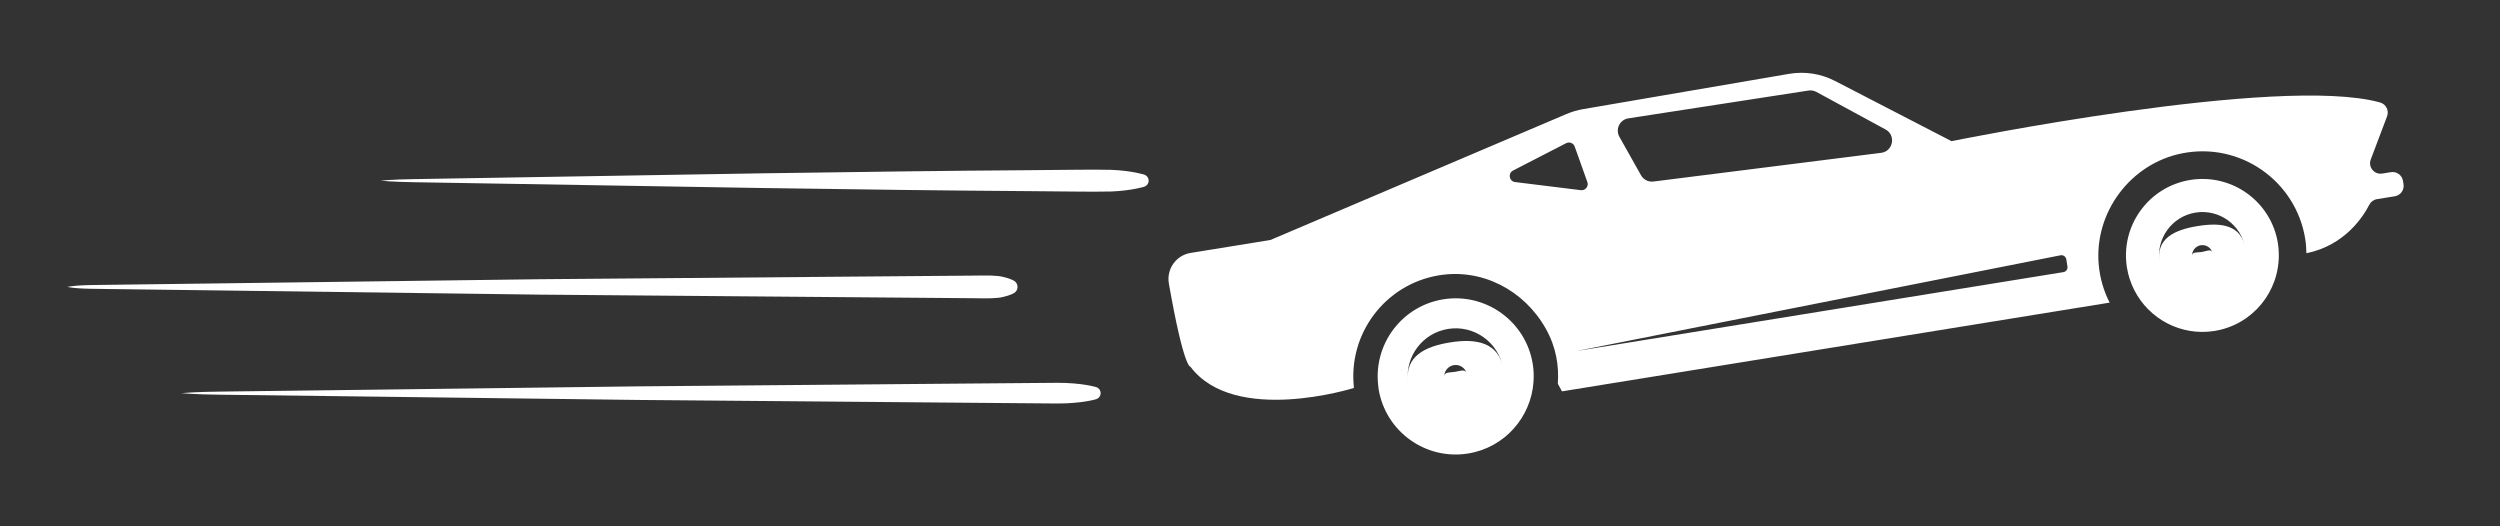
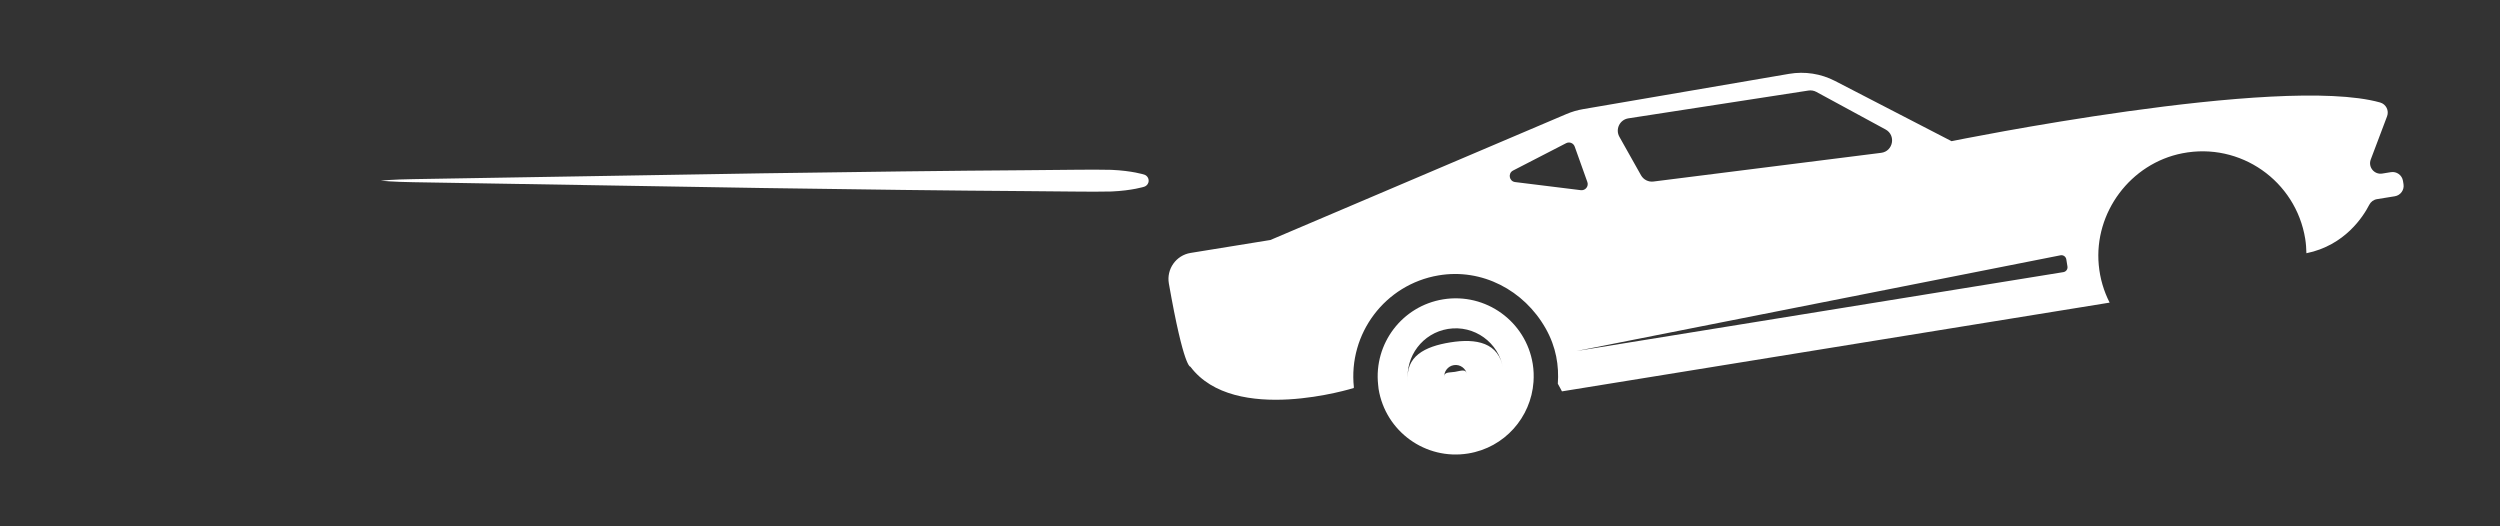
<svg xmlns="http://www.w3.org/2000/svg" version="1.1" id="Capa_1" x="0px" y="0px" width="206.456px" height="43.438px" viewBox="0 0 206.456 43.438" enable-background="new 0 0 206.456 43.438" xml:space="preserve">
  <rect x="0" y="0" width="206.456" height="43.438" fill="#333333" stroke="none" />
  <path fill="#FFFFFF" d="M119.182,24.72c-3.398,0.551-5.734,3.662-5.374,7.043c0.013,0.119,0.02,0.236,0.038,0.354  c0.57,3.517,3.883,5.904,7.398,5.334c3.012-0.487,5.19-2.989,5.396-5.907c0.033-0.488,0.02-0.985-0.062-1.49  C126.009,26.539,122.698,24.151,119.182,24.72 M120.152,30.708c-0.498,0.08-0.932-0.019-0.878,0.478  c-0.054-0.496,0.29-0.952,0.788-1.033c0.516-0.084,1.001,0.267,1.085,0.782C121.063,30.419,120.667,30.625,120.152,30.708   M119.757,28.276c-2.093,0.339-3.712,1.146-3.49,3.228c-0.222-2.082,1.218-4,3.311-4.34c2.166-0.351,4.206,1.121,4.557,3.287  C123.784,28.285,121.923,27.925,119.757,28.276" />
-   <path fill="#FFFFFF" d="M180.873,14.861c-3.442,0.558-5.781,3.801-5.224,7.243c0.107,0.663,0.316,1.283,0.605,1.851  c1.21,2.384,3.858,3.824,6.638,3.373c3.148-0.511,5.366-3.267,5.297-6.368c-0.007-0.29-0.025-0.581-0.073-0.876  C187.558,16.642,184.315,14.303,180.873,14.861 M181.836,20.808c-0.466,0.075-0.872-0.043-0.796,0.423  c-0.076-0.466,0.24-0.904,0.706-0.979c0.465-0.076,0.902,0.24,0.979,0.706C182.649,20.492,182.301,20.732,181.836,20.808   M181.49,18.668c-1.954,0.317-3.461,1.046-3.146,2.999c-0.315-1.953,1.011-3.794,2.965-4.111c1.954-0.316,3.794,1.011,4.111,2.965  C185.103,18.567,183.444,18.351,181.49,18.668" />
  <path fill="#FFFFFF" d="M197.448,14.217l-0.716,0.116c-0.658,0.107-1.186-0.538-0.949-1.162l1.347-3.566  c0.18-0.477-0.085-1.005-0.577-1.143c-8.312-2.325-35.39,3.196-35.39,3.196l-9.621-4.972c-1.167-0.603-2.5-0.81-3.795-0.588  l-17.013,2.915c-0.472,0.081-0.931,0.216-1.37,0.403l-24.45,10.403l-6.591,1.068c-1.2,0.194-2.006,1.334-1.795,2.531  c1.242,7.063,1.777,6.863,1.777,6.863c3.646,4.854,13.488,1.762,13.488,1.762s0.004-0.023,0.013-0.066  c-0.47-4.416,2.563-8.482,6.987-9.234c3.584-0.609,7.064,1.217,8.853,4.383c0.872,1.543,1.107,3.088,1.003,4.563  c0.221,0.39,0.339,0.631,0.339,0.631l45.23-7.329c-0.478-0.939-0.795-1.982-0.898-3.108c-0.401-4.338,2.627-8.387,6.902-9.224  c4.792-0.939,9.373,2.279,10.148,7.061c0.065,0.401,0.091,0.798,0.099,1.193c3.186-0.649,4.702-3.046,5.189-3.999  c0.127-0.248,0.361-0.423,0.636-0.467l1.477-0.239c0.472-0.077,0.793-0.522,0.716-0.994l-0.045-0.279  C198.366,14.462,197.92,14.141,197.448,14.217 M134.475,9.773l14.874-2.296c0.224-0.034,0.451,0.005,0.65,0.113l5.714,3.101  c0.881,0.478,0.631,1.805-0.363,1.93l-18.805,2.37c-0.416,0.052-0.823-0.153-1.027-0.519l-1.784-3.174  C133.38,10.67,133.763,9.883,134.475,9.773 M125.121,15.035c-0.494-0.061-0.612-0.723-0.17-0.951l4.383-2.259  c0.272-0.141,0.605-0.009,0.708,0.279l1.046,2.929c0.126,0.355-0.165,0.718-0.539,0.672L125.121,15.035z M170.736,22.008  c0.036,0.221-0.114,0.429-0.336,0.465l-40.207,6.515l39.968-7.905c0.225-0.044,0.441,0.107,0.479,0.333L170.736,22.008z" />
-   <path fill="#FFFFFF" d="M90.523,31.967c0,0-1.18-0.364-3.246-0.354c-2.065,0.018-5.017,0.043-8.559,0.071  c-7.082,0.062-16.526,0.142-25.97,0.222c-9.443,0.119-18.888,0.236-25.971,0.326c-3.541,0.043-6.491,0.08-8.558,0.106  c-2.065,0.017-3.246,0.129-3.246,0.129s1.181,0.112,3.246,0.129c2.066,0.026,5.017,0.063,8.558,0.106  c7.083,0.089,16.527,0.207,25.971,0.326c9.443,0.08,18.888,0.16,25.97,0.221c3.542,0.029,6.493,0.055,8.559,0.072  c2.066,0.01,3.246-0.354,3.246-0.354c0.158-0.05,0.293-0.175,0.347-0.346C90.955,32.345,90.799,32.052,90.523,31.967" />
  <path fill="#FFFFFF" d="M94.495,14.42c0,0-0.985-0.318-2.709-0.394c-1.726-0.046-4.188,0.02-7.144,0.032  c-5.912,0.038-13.793,0.136-21.675,0.255c-7.882,0.131-15.764,0.262-21.675,0.36c-2.956,0.05-5.419,0.091-7.144,0.12  c-1.724,0.022-2.709,0.127-2.709,0.127s0.985,0.105,2.709,0.127c1.725,0.029,4.188,0.07,7.144,0.119  c5.911,0.099,13.793,0.23,21.675,0.361c7.882,0.119,15.763,0.217,21.675,0.255c2.956,0.012,5.418,0.077,7.144,0.032  c1.724-0.076,2.709-0.394,2.709-0.394c0.153-0.051,0.284-0.173,0.339-0.339C94.922,14.805,94.77,14.509,94.495,14.42" />
-   <path fill="#FFFFFF" d="M44.656,24.332c9.774,0.081,19.549,0.162,26.88,0.223c3.666,0.03,6.721,0.056,8.858,0.073  c1.069,0.015,1.909,0.038,2.481-0.114c0.573-0.127,0.879-0.319,0.879-0.319c0.072-0.046,0.137-0.109,0.185-0.187  c0.175-0.275,0.092-0.641-0.185-0.813c0,0-0.306-0.192-0.879-0.319c-0.572-0.153-1.412-0.129-2.481-0.115  c-2.138,0.019-5.192,0.043-8.858,0.073c-7.331,0.062-17.105,0.142-26.88,0.224c-9.775,0.127-19.55,0.254-26.88,0.349  c-3.666,0.047-6.721,0.087-8.859,0.114c-1.069,0.014-1.909,0.02-2.481,0.064c-0.573,0.043-0.878,0.11-0.878,0.11  s0.306,0.067,0.878,0.11c0.572,0.045,1.412,0.051,2.481,0.063c2.139,0.026,5.193,0.067,8.859,0.114  C25.106,24.078,34.88,24.205,44.656,24.332" />
</svg>